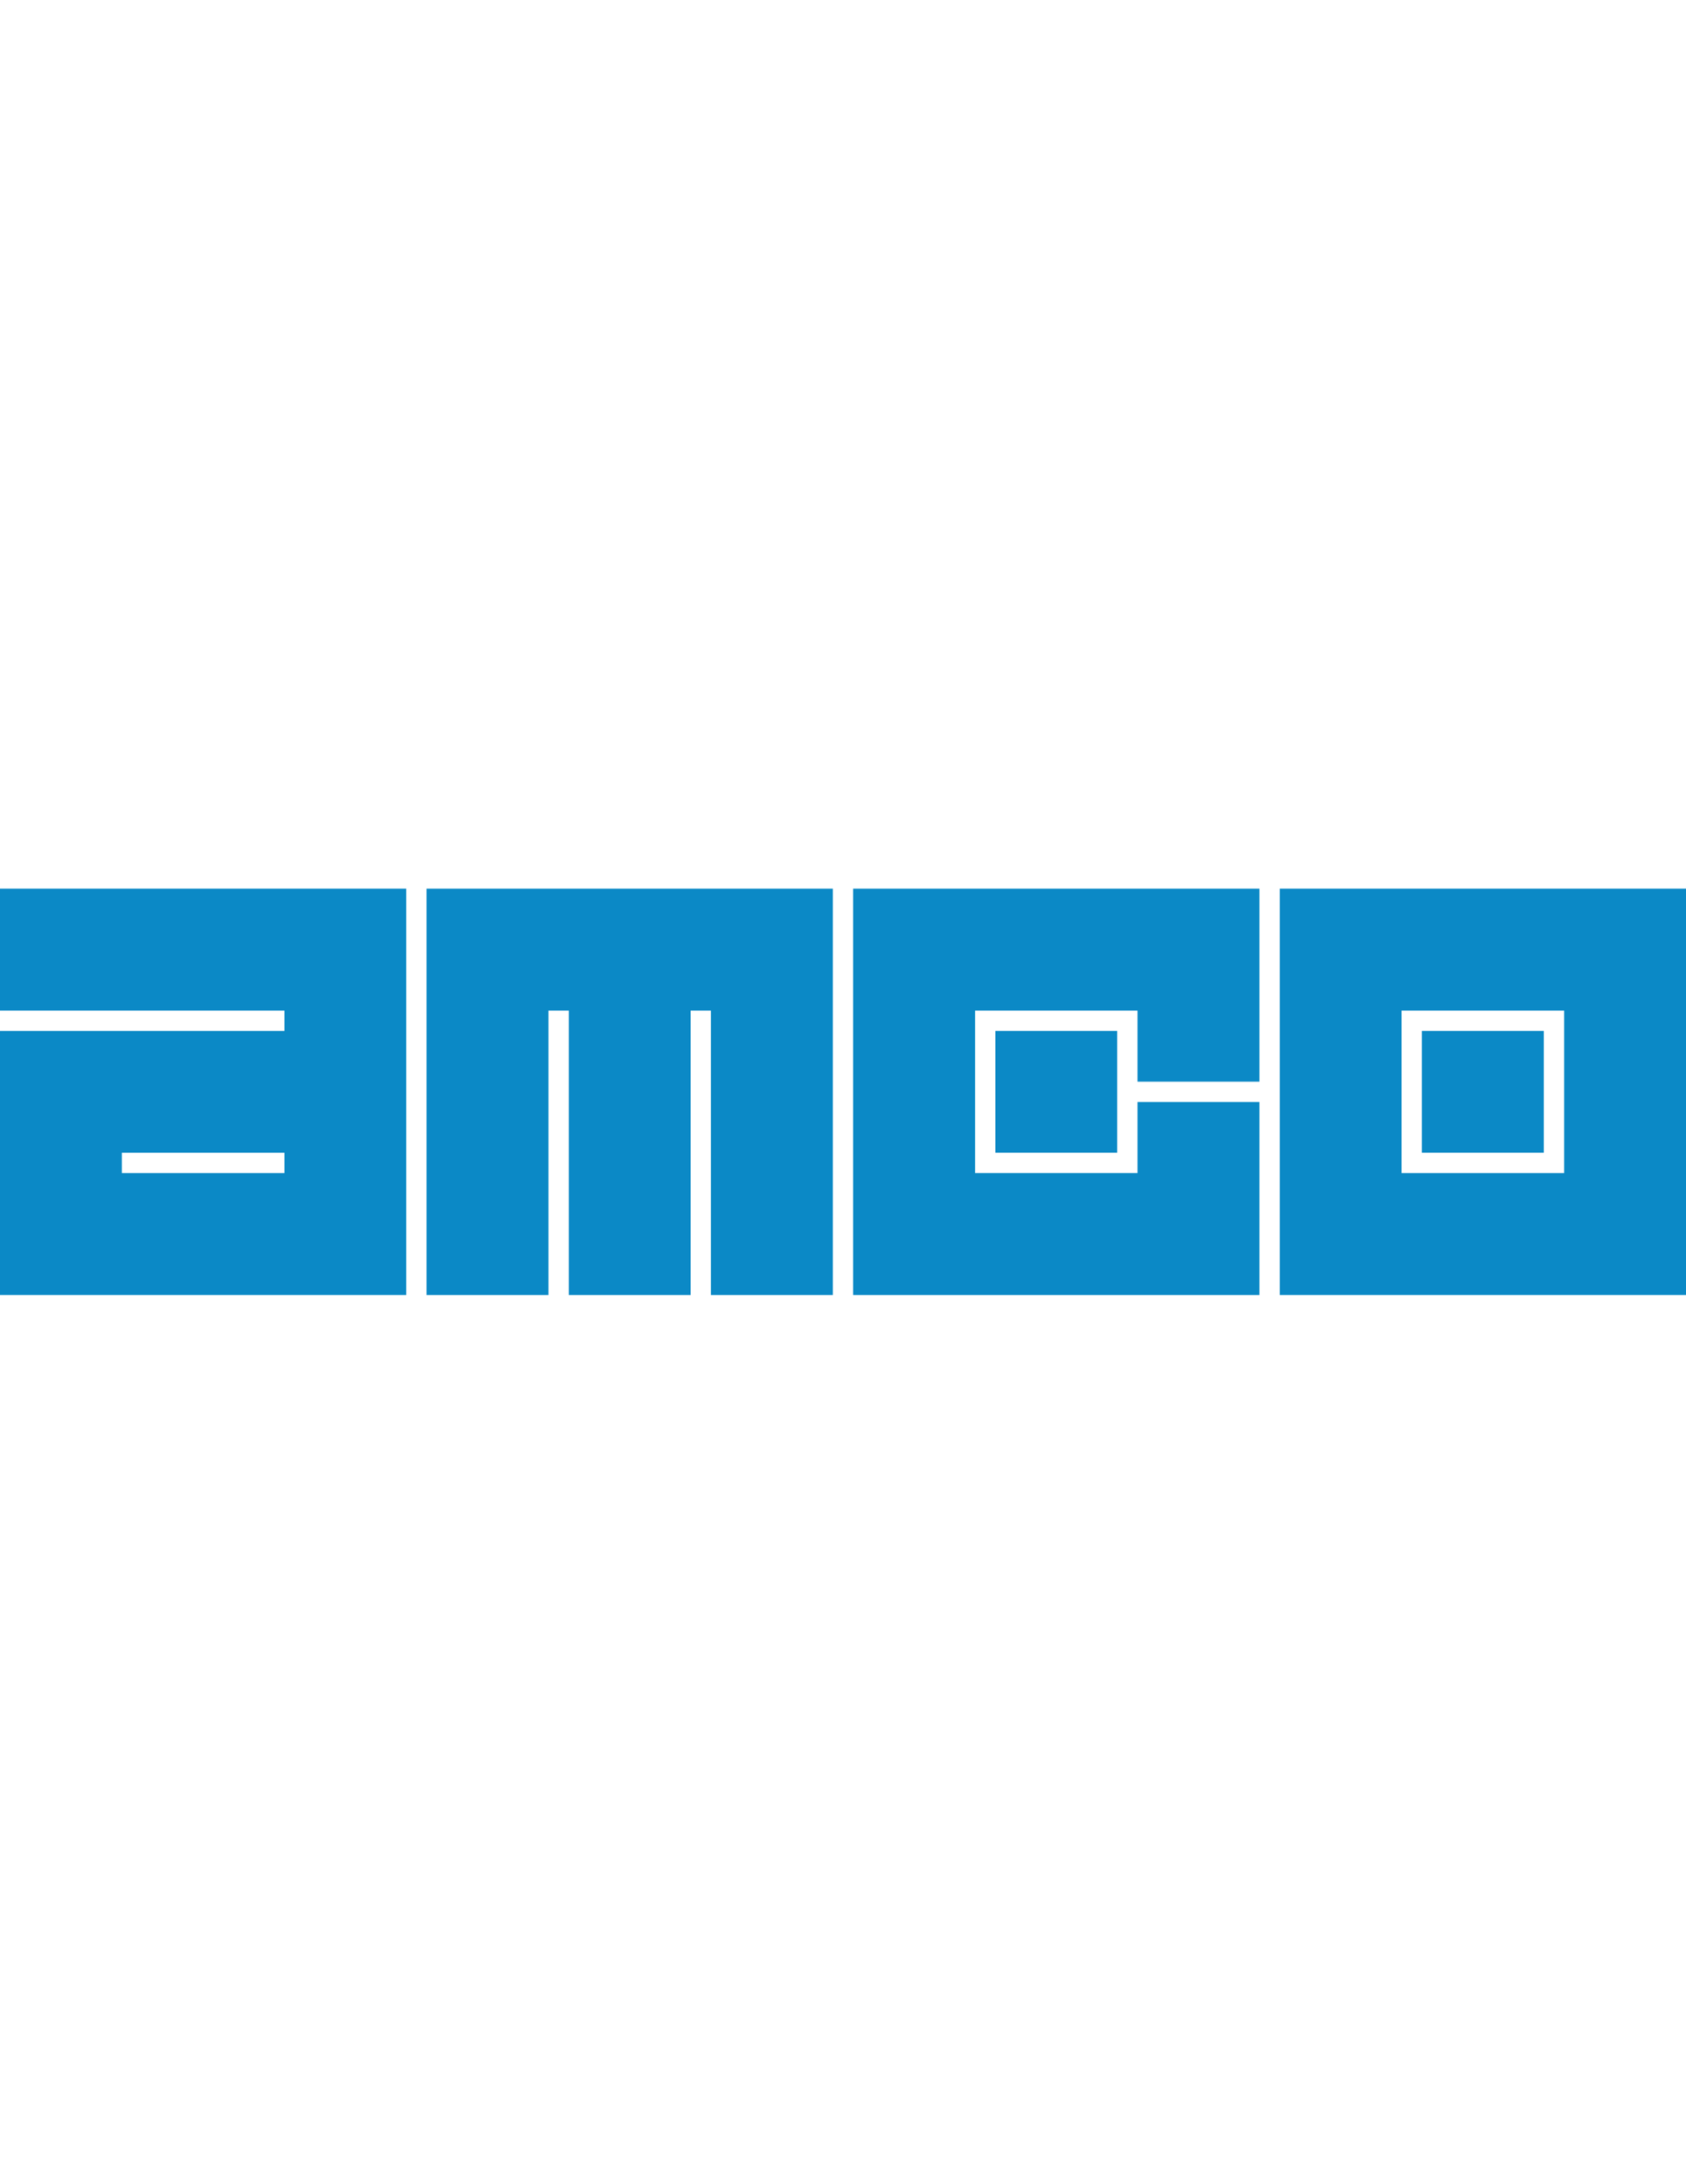
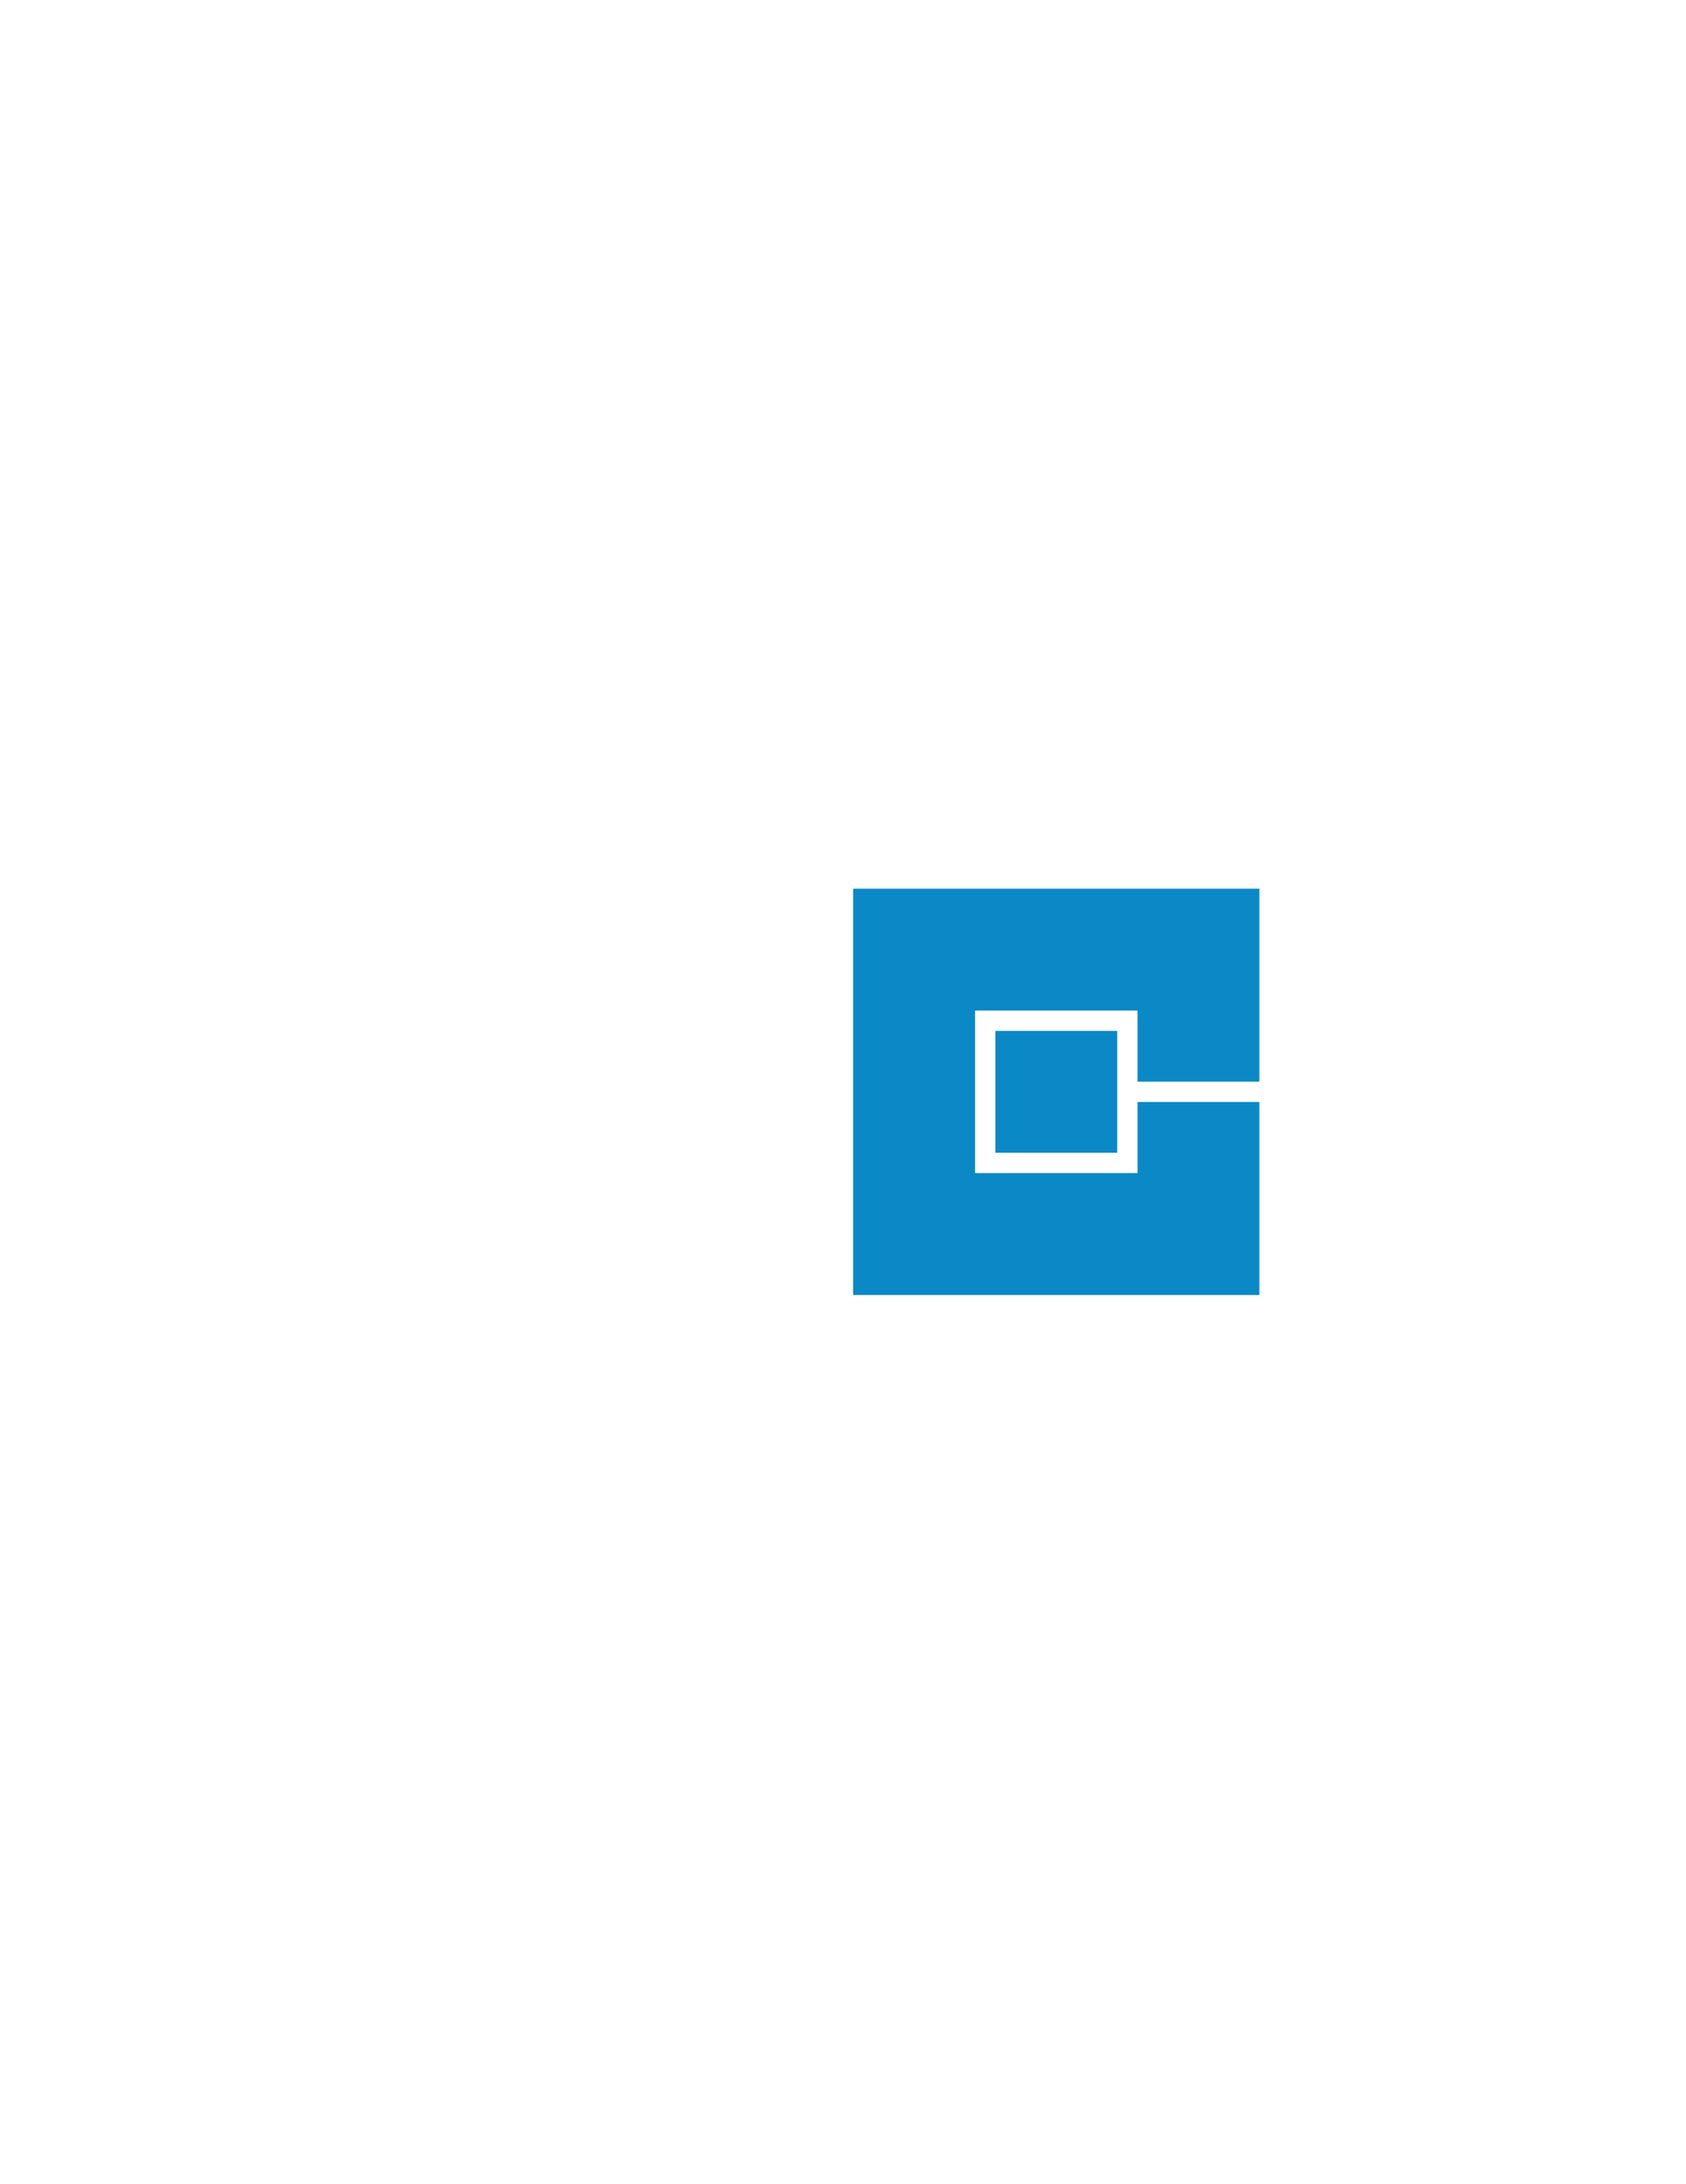
<svg xmlns="http://www.w3.org/2000/svg" version="1.1" id="Ebene_1" x="0px" y="0px" width="200" height="259" viewBox="0 0 612 792" enable-background="new 0 0 612 792" xml:space="preserve">
  <g>
-     <rect x="516.141" y="373.876" fill="#0B89C6" width="44.238" height="44.238" />
-     <path fill="#0B89C6" d="M612,322.265h-147.47v147.47H612V322.265z M508.77,366.505h58.991v58.991H508.77V366.505z" />
    <rect x="361.301" y="373.876" fill="#0B89C6" width="44.238" height="44.238" />
    <polygon fill="#0B89C6" points="309.68,322.265 309.68,469.735 457.15,469.735 457.15,399.68 412.91,399.68 412.91,425.496    353.929,425.496 353.929,366.505 412.91,366.505 412.91,392.309 457.15,392.309 457.15,322.265  " />
-     <polygon fill="#0B89C6" points="302.309,469.735 302.309,322.265 154.84,322.265 154.84,469.735 199.079,469.735 199.079,366.505    206.46,366.505 206.46,469.735 250.699,469.735 250.699,366.505 258.071,366.505 258.071,469.735  " />
-     <path fill="#0B89C6" d="M147.469,469.735v-147.47H0v44.239h103.23v7.371H0v95.859H147.469z M44.239,418.125h58.992v7.371H44.239   V418.125z" />
  </g>
</svg>